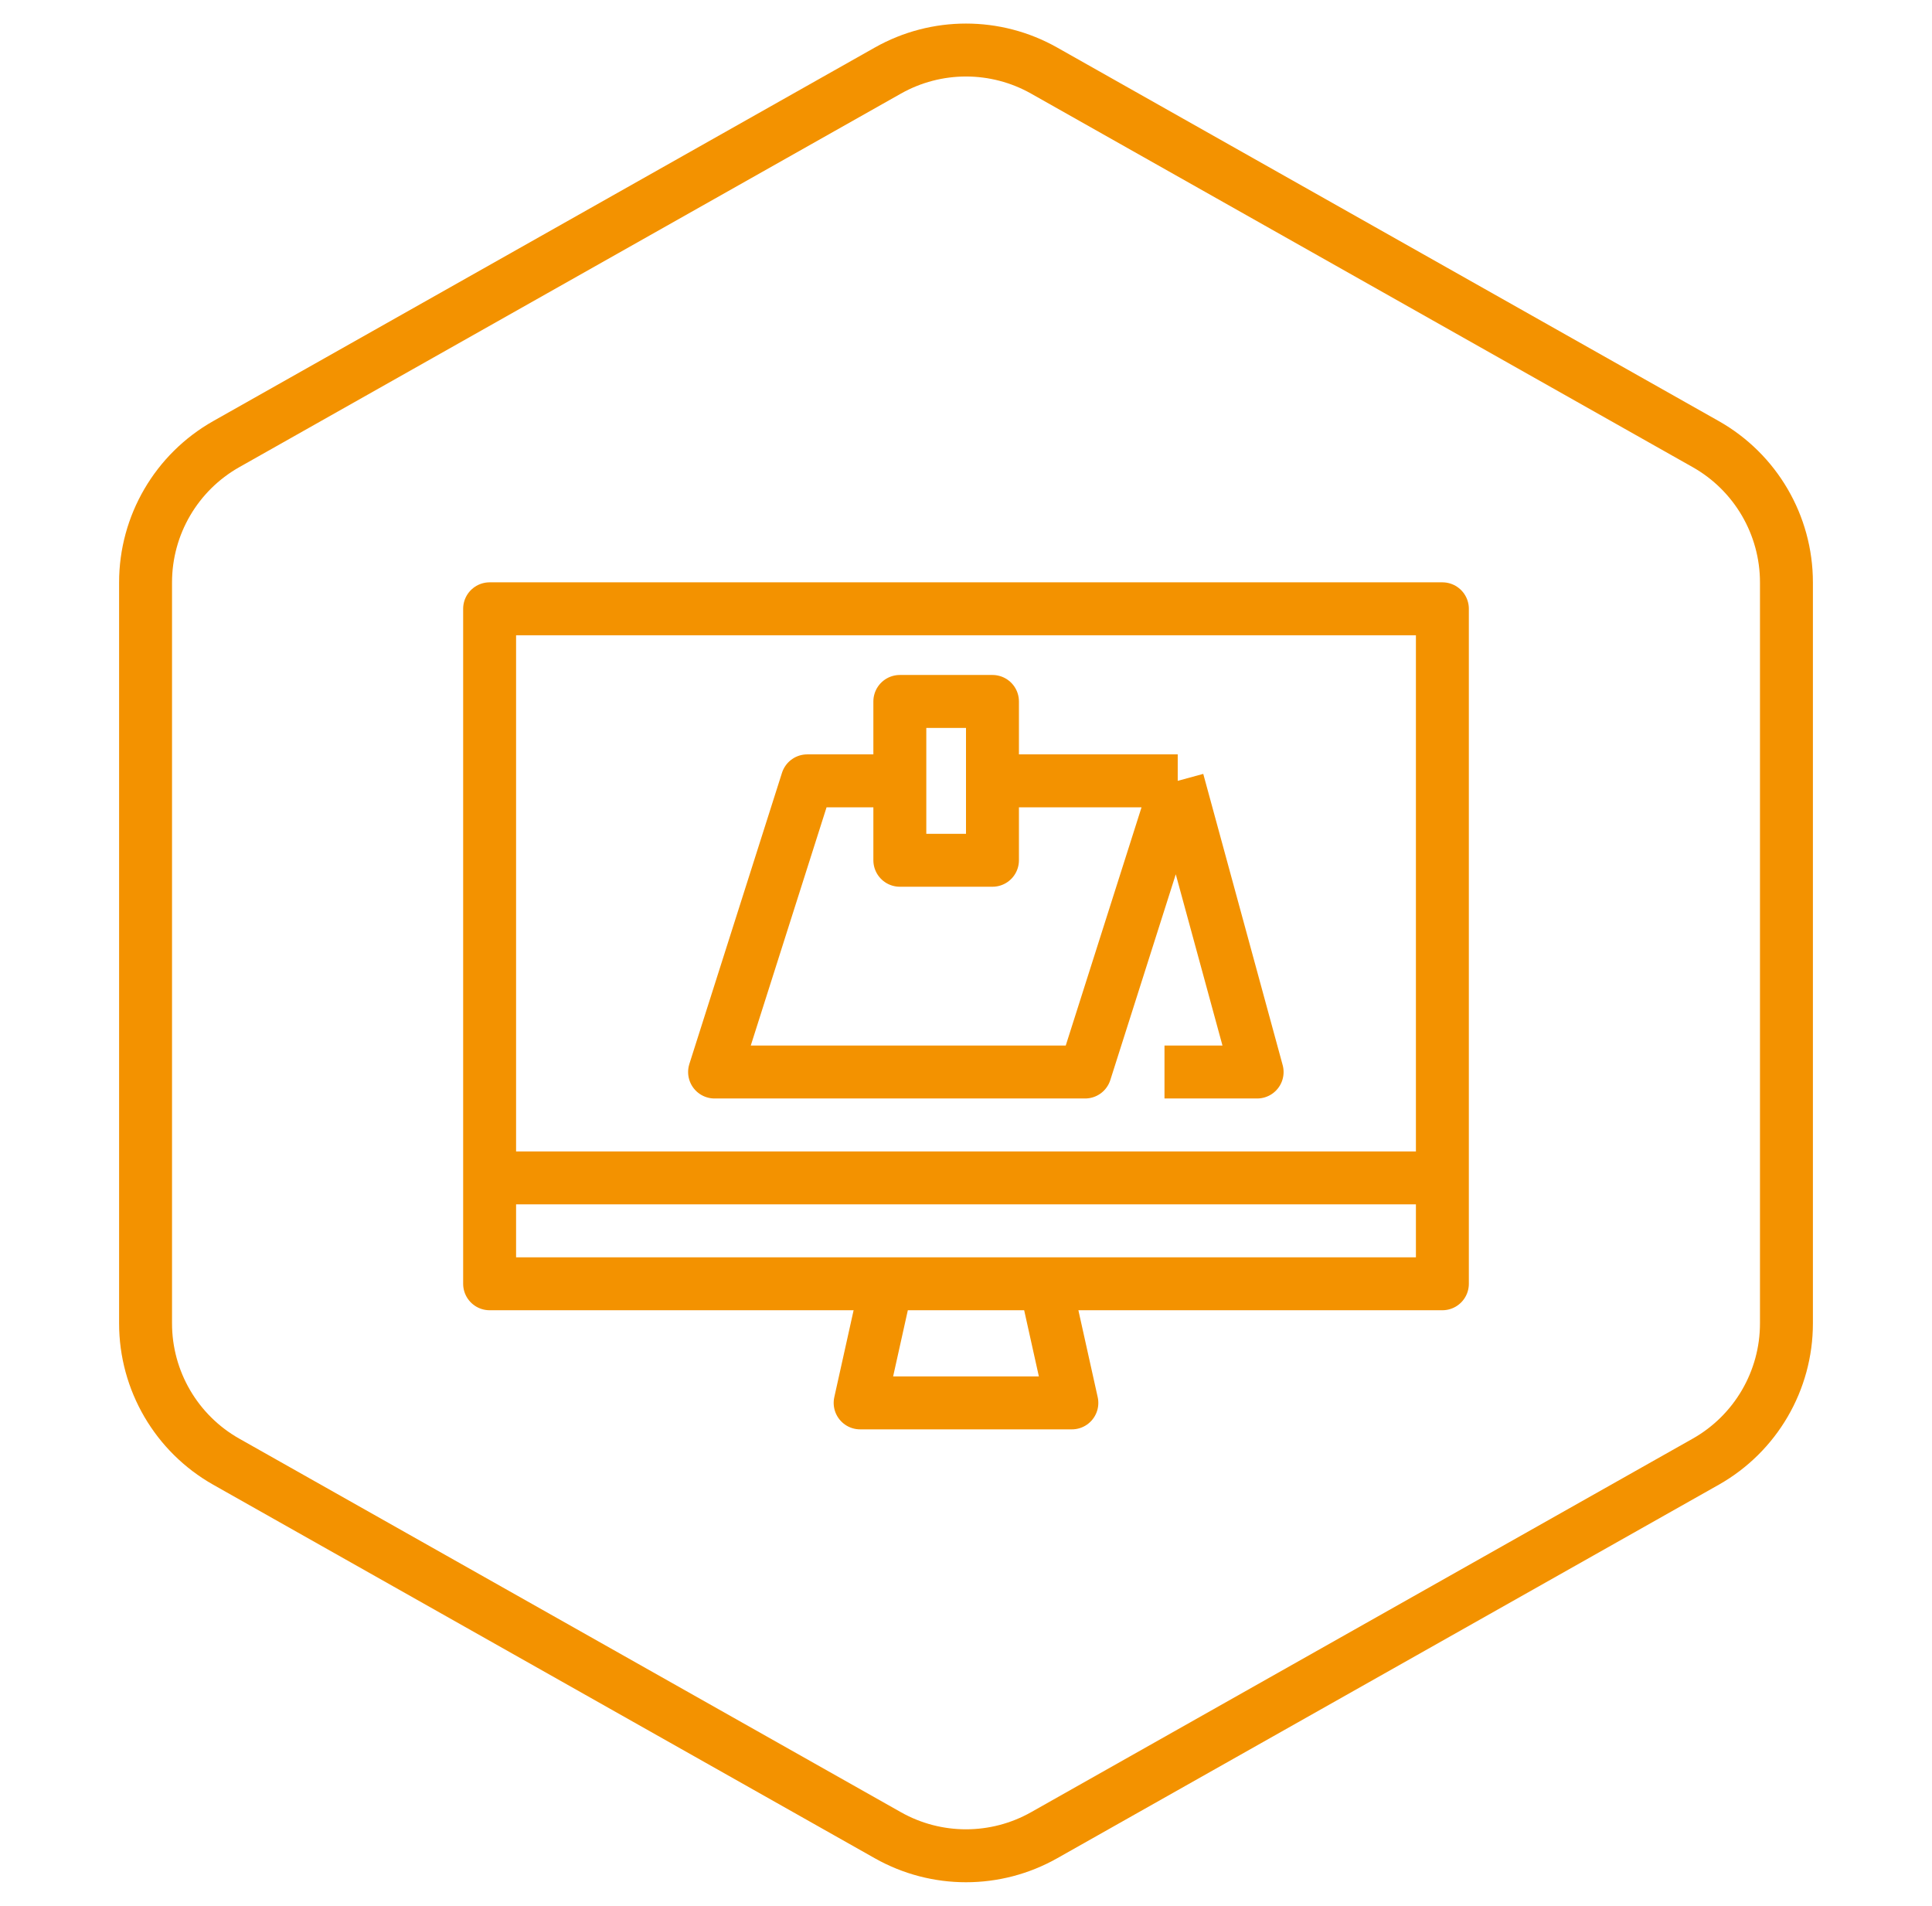
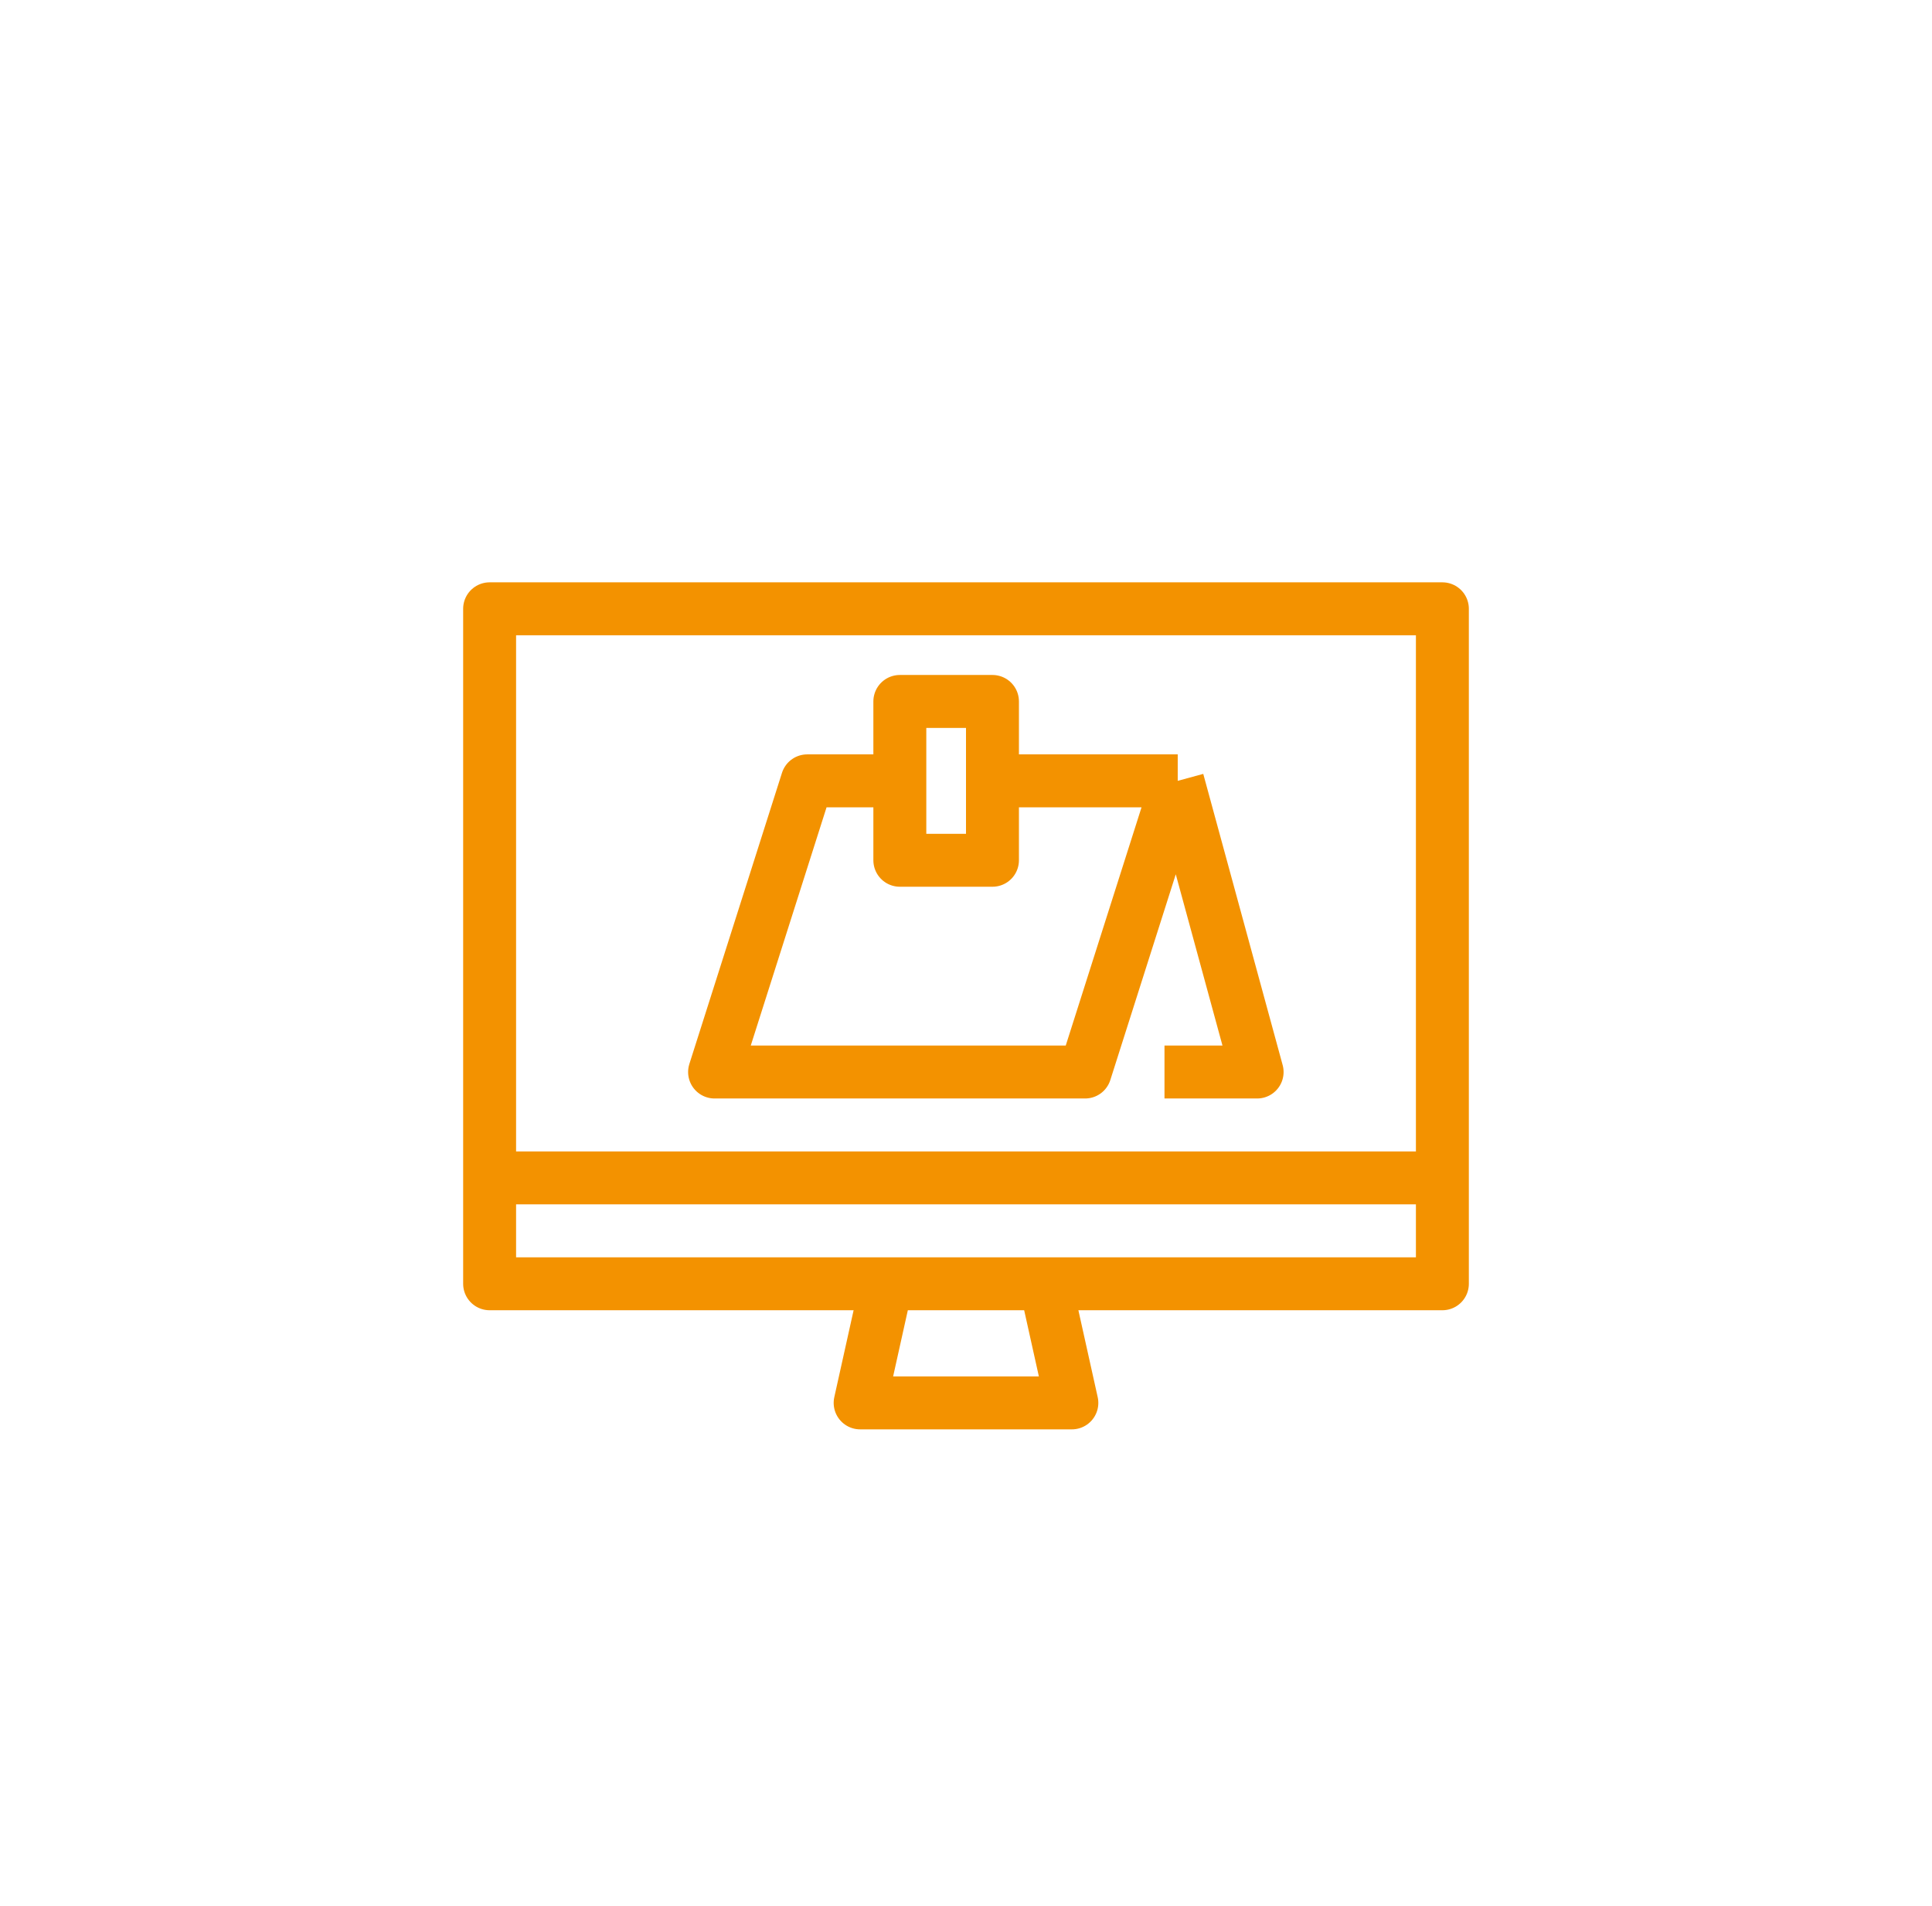
<svg xmlns="http://www.w3.org/2000/svg" width="73" height="72" viewBox="0 0 73 72" fill="none">
-   <path d="M64.45 16.778L39.45 2.665C37.619 1.632 35.381 1.632 33.55 2.665L8.55 16.778C6.666 17.842 5.5 19.839 5.5 22.003V49.997C5.5 52.161 6.666 54.158 8.55 55.222L33.55 69.335C35.381 70.368 37.619 70.368 39.45 69.335L64.45 55.222C66.334 54.158 67.5 52.161 67.5 49.997V22.003C67.5 19.839 66.334 17.842 64.45 16.778Z" stroke="#F39200" stroke-width="2" />
  <path d="M33.5 48.5H18.5V44.5M33.5 48.5L32.5 53H40.5L39.5 48.5M33.5 48.5H39.5M39.5 48.5H54.5V44.5M18.5 44.5V23H54.5V44.5M18.5 44.5H54.5M44 40.5H47.5L44.5 29.5M44.5 29.5L41 40.5H27L30.5 29.5H34M44.5 29.5H37.5M34 29.5V26.5H37.5V29.5M34 29.5V32.5H37.5V29.5" stroke="#F39200" stroke-width="2" stroke-linejoin="round" />
</svg>